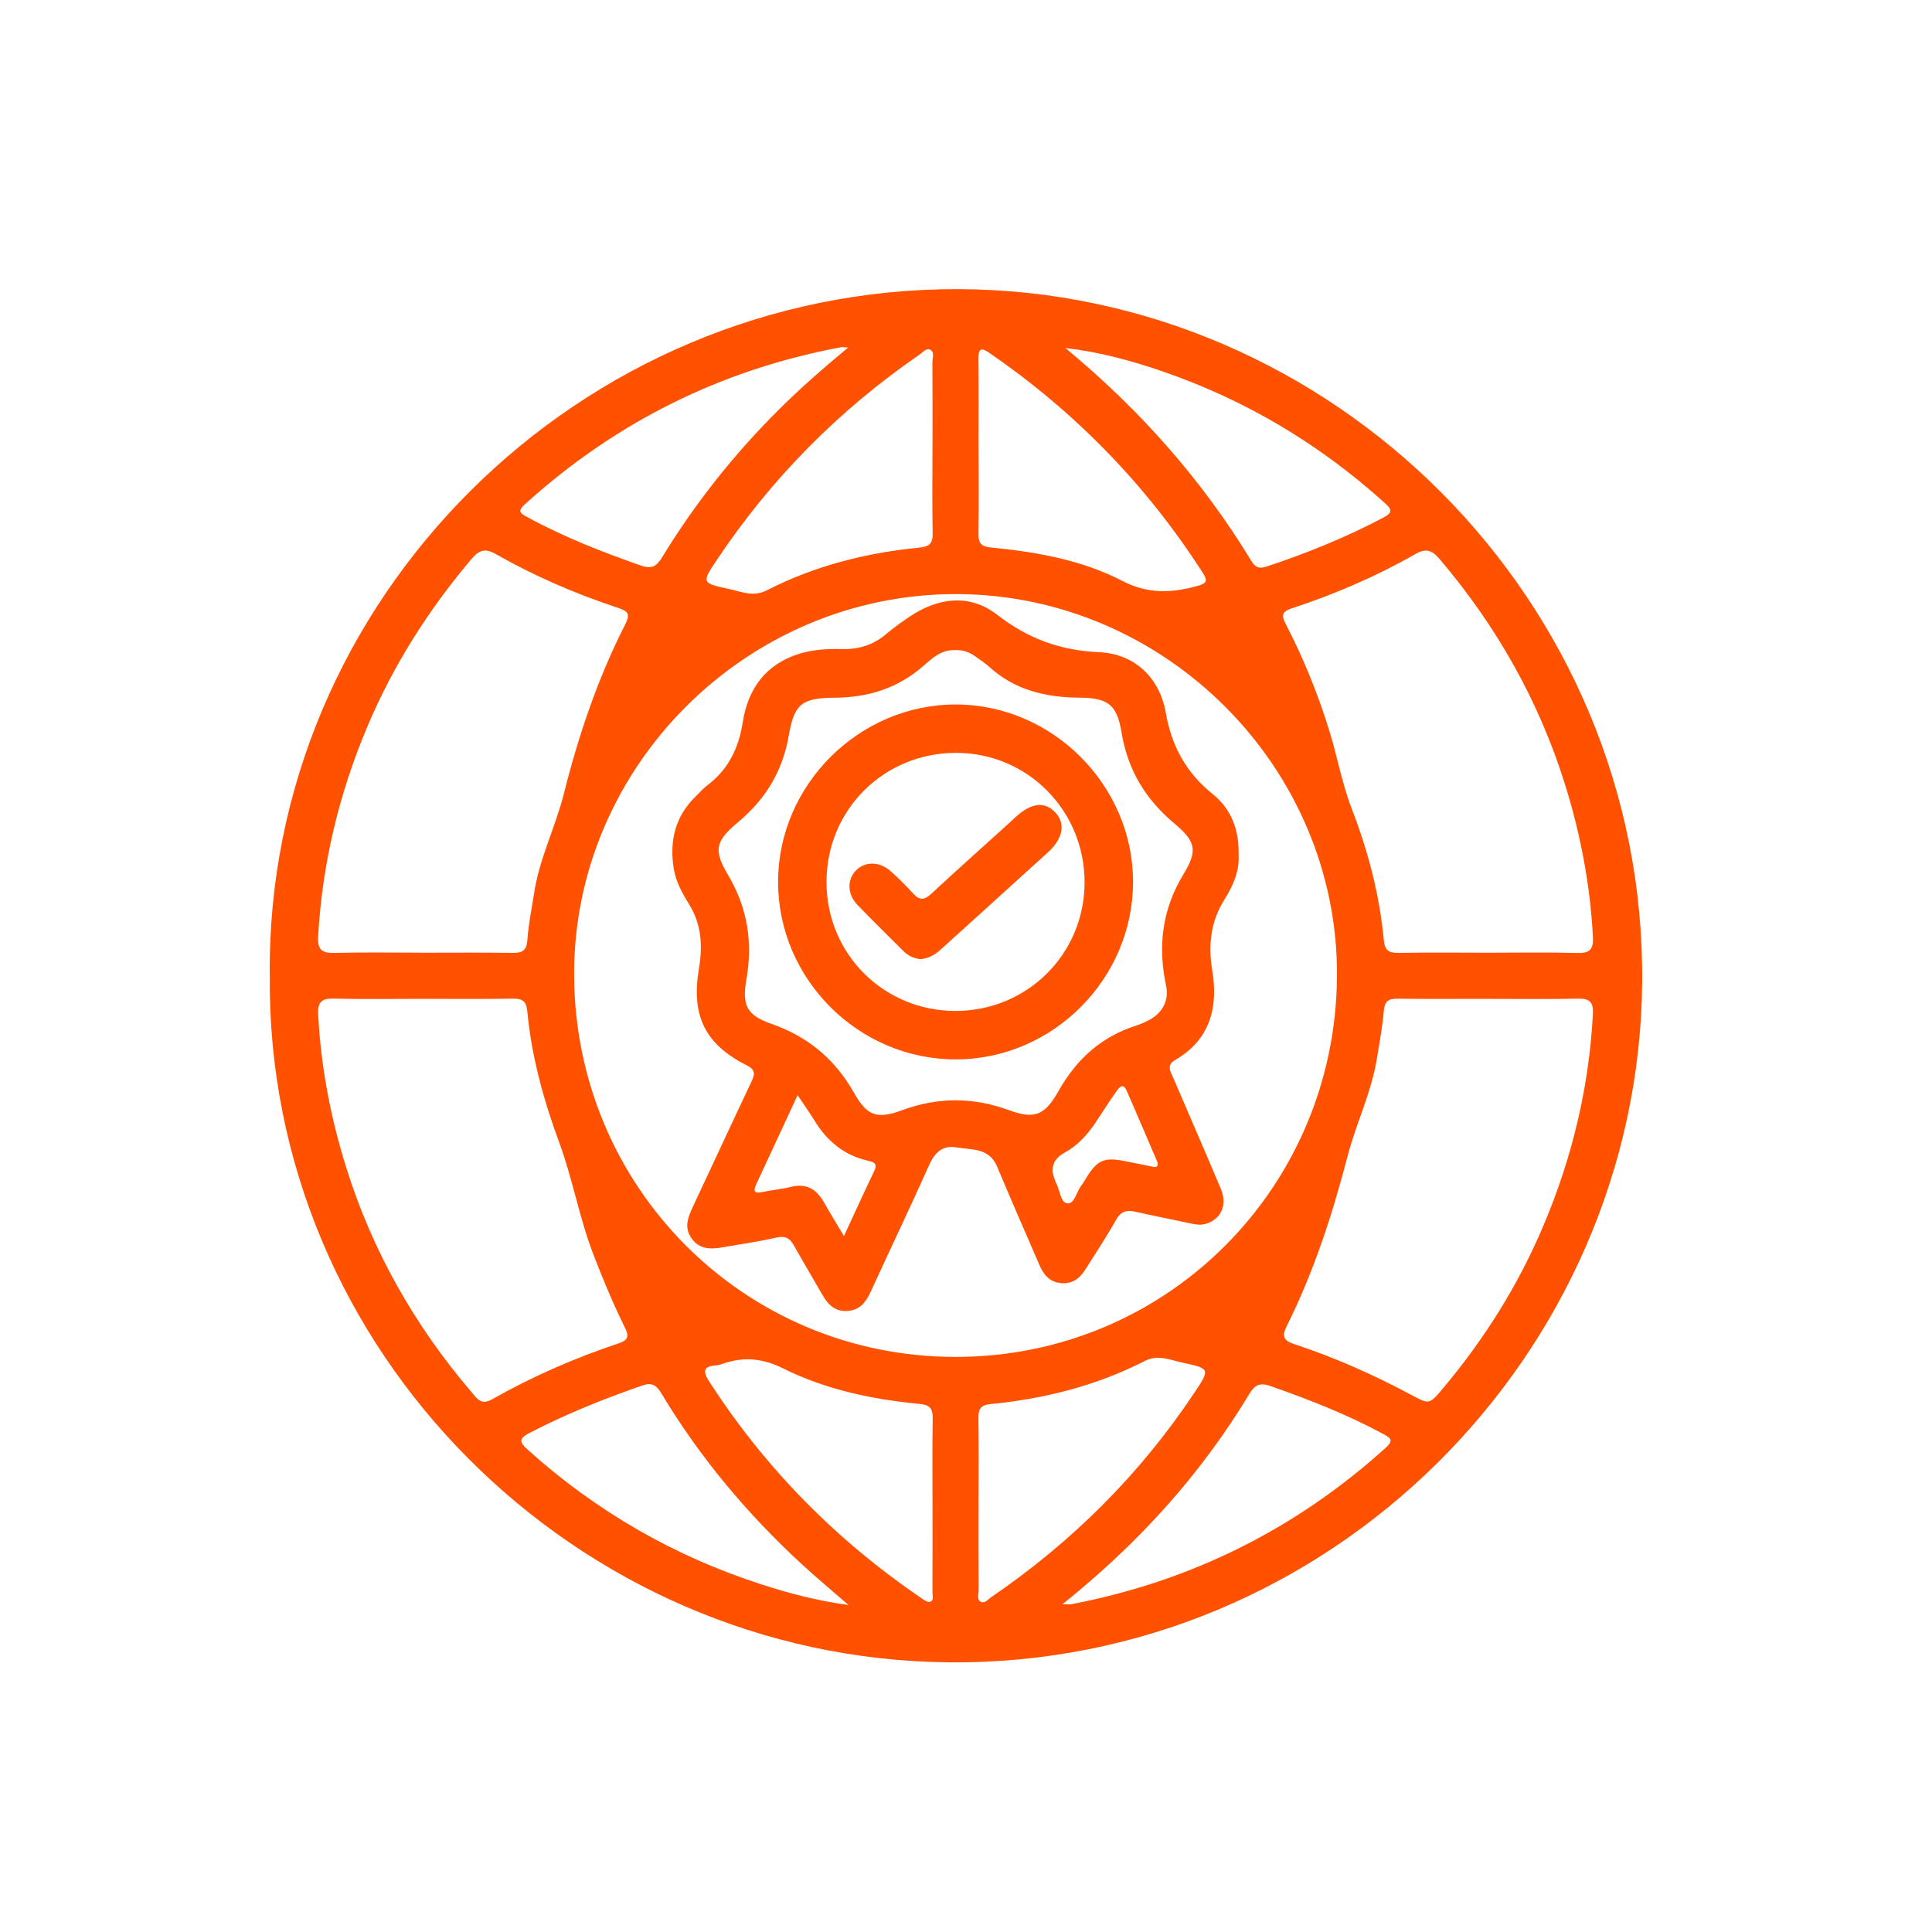
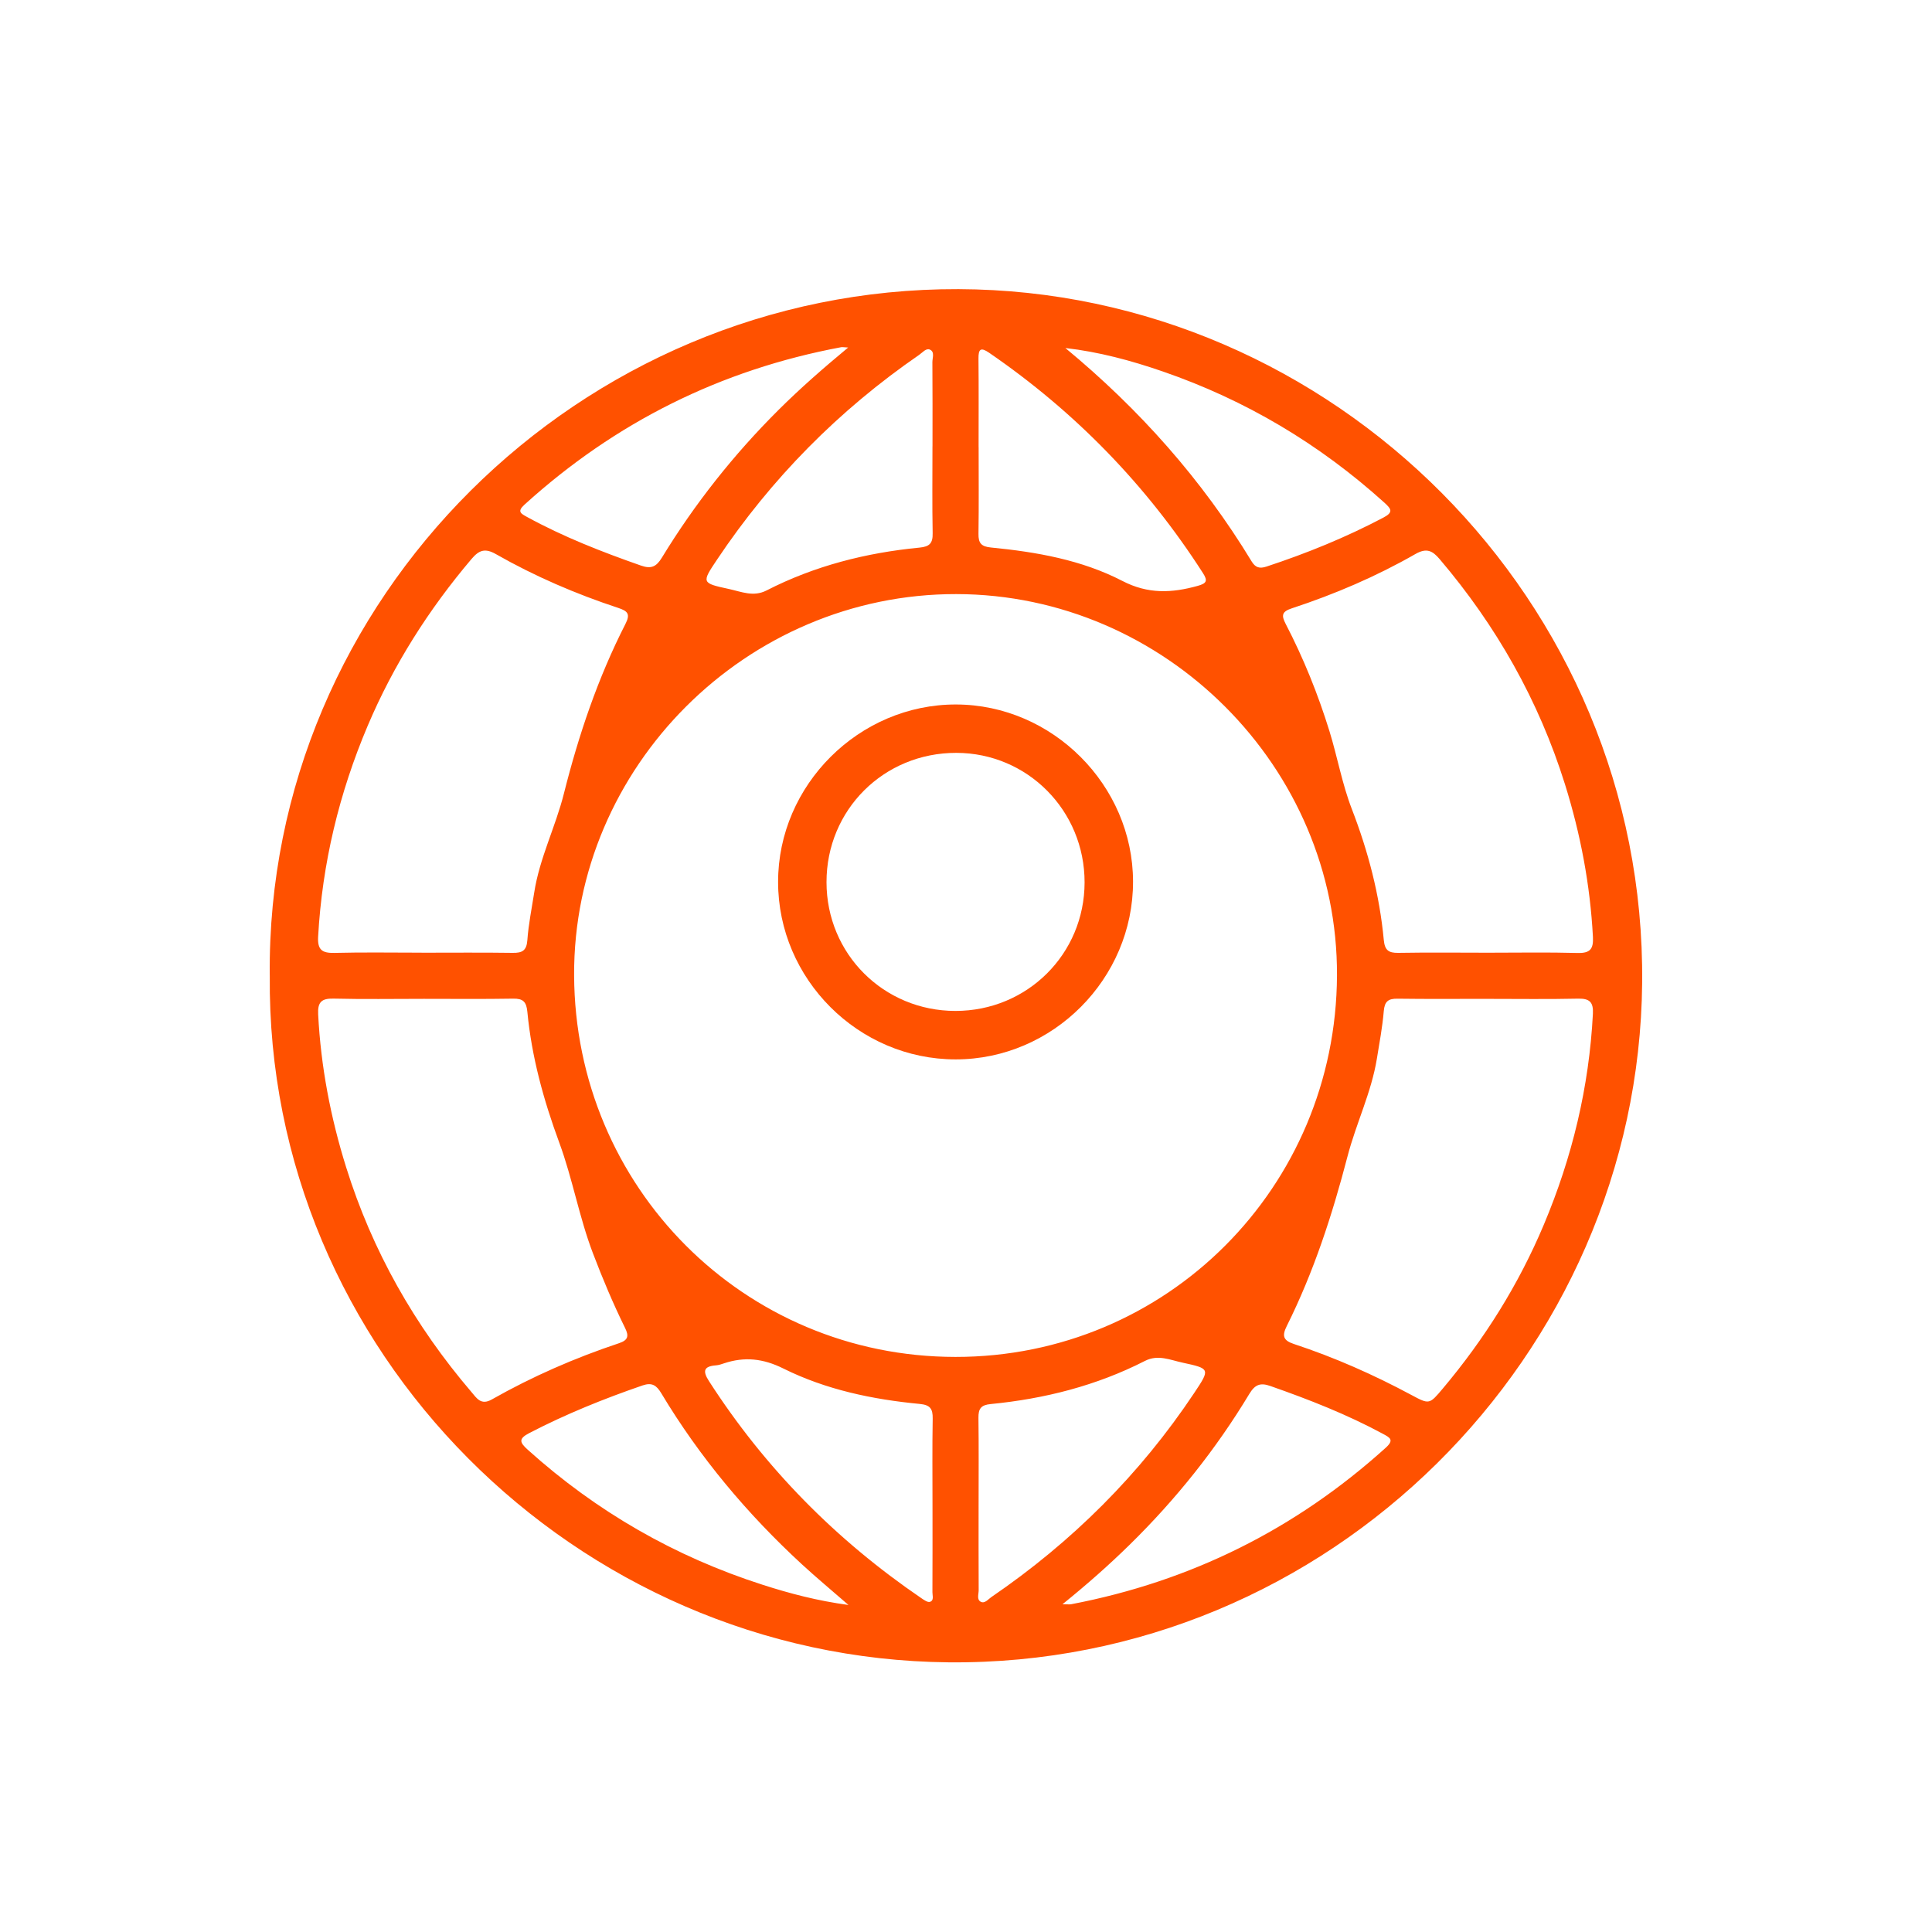
<svg xmlns="http://www.w3.org/2000/svg" id="Capa_1" viewBox="0 0 500 500">
  <defs>
    <style>      .st0 {        fill: #ff5100;      }    </style>
  </defs>
  <path class="st0" d="M69.81,252.48c-.94-97.43,80.16-177.98,178.25-177.65,96.79.33,177.87,80.64,176.93,179.53-.91,96.22-80.87,176.81-179.52,175.85-96.38-.94-176.6-80.64-175.65-177.73ZM247.27,351.17c54.78.03,98.49-43.96,98.74-98.71.24-53.89-44.5-98.63-98.51-98.71-54.37-.08-99.15,44.77-98.92,98.65.23,54.75,43.89,98.74,98.69,98.77ZM109.1,246.56c7.86,0,15.72-.07,23.58.04,2.48.04,3.6-.57,3.8-3.3.3-4.13,1.14-8.23,1.78-12.34,1.38-8.89,5.51-16.96,7.68-25.59,3.82-15.18,8.79-29.91,15.91-43.86,1.33-2.6.64-3.36-1.87-4.19-10.99-3.62-21.6-8.19-31.65-13.92-2.82-1.61-4.37-1.01-6.28,1.24-11.09,13.08-20.19,27.39-26.89,43.19-7.4,17.46-11.77,35.63-12.83,54.59-.19,3.43,1.05,4.27,4.26,4.19,7.5-.19,15-.06,22.51-.06ZM385.08,246.56c7.74,0,15.48-.14,23.22.07,3.22.08,4.11-1.03,3.95-4.13-.71-13.5-3.21-26.66-7.24-39.54-6.78-21.65-17.74-40.99-32.43-58.26-1.88-2.21-3.4-2.96-6.27-1.32-10.15,5.81-20.88,10.4-31.98,14.05-2.61.86-2.74,1.83-1.6,4.03,4.62,8.89,8.36,18.17,11.32,27.73,2.07,6.7,3.29,13.7,5.81,20.21,4.24,10.97,7.16,22.17,8.26,33.84.25,2.66,1.22,3.4,3.74,3.36,7.74-.13,15.48-.05,23.22-.04ZM109.56,258.5c-7.74,0-15.48.13-23.22-.06-3.16-.08-4.16.93-4,4.08.69,13.5,3.21,26.65,7.23,39.53,6.76,21.66,17.73,41,32.46,58.23,1.34,1.57,2.45,3.49,5.25,1.9,10.48-5.94,21.5-10.75,32.93-14.56,2.39-.8,2.57-1.89,1.56-3.94-3.1-6.3-5.82-12.77-8.32-19.34-3.57-9.36-5.27-19.31-8.72-28.65-4.06-11.02-7.14-22.17-8.25-33.84-.25-2.62-1.13-3.45-3.7-3.4-7.74.13-15.48.05-23.22.05ZM385.23,258.5c-7.86,0-15.72.07-23.58-.04-2.4-.03-3.32.73-3.53,3.21-.35,4.13-1.12,8.24-1.79,12.34-1.43,8.75-5.38,16.75-7.59,25.24-3.94,15.14-8.74,29.92-15.73,43.93-1.25,2.51-.96,3.72,1.86,4.65,10.53,3.47,20.64,7.95,30.42,13.2,4.62,2.48,4.63,2.45,8.1-1.67,10.81-12.84,19.63-26.92,26.14-42.39,7.36-17.47,11.73-35.64,12.71-54.61.15-2.96-.81-3.97-3.8-3.91-7.74.17-15.48.06-23.22.06ZM253.26,389.41c0,7.38-.02,14.76.02,22.13,0,1.02-.54,2.4.51,2.98,1.06.58,1.92-.62,2.76-1.19,20.87-14.26,38.48-31.77,52.51-52.83,4.15-6.23,4.16-6.3-3.03-7.85-3.18-.68-6.33-2.18-9.71-.45-12.55,6.41-25.98,9.81-39.94,11.17-2.51.24-3.19,1.2-3.16,3.56.1,7.5.04,14.99.04,22.49ZM241.33,389.59c0-7.49-.08-14.99.05-22.48.04-2.51-.65-3.51-3.33-3.77-12.25-1.17-24.28-3.68-35.34-9.18-5.21-2.59-10.03-3.1-15.34-1.33-.67.23-1.37.47-2.07.52-3.15.24-3.52,1.44-1.83,4.06,14.49,22.52,32.92,41.16,55.01,56.22.66.45,1.6,1.11,2.18.93,1.13-.36.64-1.63.65-2.51.04-7.49.02-14.99.02-22.48ZM241.33,115.51c0-7.26.03-14.53-.03-21.79,0-1.11.66-2.66-.64-3.24-.98-.44-1.9.74-2.76,1.34-20.83,14.35-38.3,32.02-52.36,53.05-3.98,5.95-4,6.03,3.11,7.56,3.18.69,6.31,2.12,9.71.39,12.44-6.38,25.76-9.76,39.61-11.1,2.61-.25,3.45-1.13,3.4-3.7-.14-7.5-.05-15-.05-22.5ZM253.27,115.67c0,7.5.07,15-.04,22.5-.04,2.39.73,3.28,3.2,3.52,11.78,1.15,23.5,3.2,34.03,8.65,6.68,3.46,12.79,3.14,19.48,1.29,2.34-.65,2.68-1.3,1.38-3.32-14.6-22.75-33.06-41.73-55.34-57.02-2.16-1.48-2.78-.99-2.75,1.52.08,7.62.03,15.24.03,22.86ZM219.51,89.94c-1.14-.06-1.5-.14-1.84-.08-31.16,5.83-58.45,19.44-81.93,40.74-1.99,1.8-.93,2.32.66,3.19,9.42,5.16,19.37,9.04,29.48,12.58,2.64.93,3.97.32,5.42-2.06,8.52-13.96,18.61-26.71,30.22-38.26,5.56-5.53,11.44-10.68,17.98-16.11ZM275.72,90.07c19.16,15.84,35.36,34.06,48.2,55.22.98,1.61,2.06,1.93,3.84,1.34,10.41-3.43,20.52-7.54,30.23-12.66,2.66-1.4,2.13-2.21.27-3.9-16.82-15.19-35.9-26.54-57.32-33.93-8.19-2.83-16.53-5.08-25.21-6.07ZM274.98,415.18c1.34,0,1.82.08,2.27-.01,30.88-5.91,57.98-19.37,81.33-40.45,2.27-2.04,1.23-2.62-.65-3.63-9.34-5.05-19.18-8.9-29.18-12.4-2.64-.93-3.99-.32-5.43,2.06-8.64,14.33-19.01,27.3-30.96,39.02-5.34,5.24-10.94,10.19-17.39,15.41ZM219.6,415.38c-4.43-3.86-8.35-7.11-12.08-10.55-14.18-13.07-26.46-27.72-36.39-44.27-1.22-2.03-2.38-2.85-4.84-2.01-10.03,3.45-19.83,7.41-29.26,12.3-2.84,1.47-2.63,2.38-.44,4.35,17.79,16.01,38.07,27.66,60.84,34.96,6.98,2.24,14.07,4.12,22.17,5.21Z" />
-   <path class="st0" d="M320.53,221.24c.33,3.93-1.35,7.9-3.64,11.55-3.62,5.78-4.24,11.81-3.15,18.46,1.56,9.49-.57,17.83-9.58,23.06-2.39,1.39-1.25,2.97-.57,4.54,4.12,9.63,8.33,19.21,12.38,28.87,1.76,4.2-.05,7.95-4.04,9.04-1.19.33-2.34.17-3.52-.08-4.88-1.05-9.78-2-14.65-3.1-2.25-.5-3.71-.06-4.94,2.14-2.44,4.36-5.23,8.52-7.88,12.75-1.49,2.38-3.46,3.91-6.46,3.59-2.84-.31-4.38-2.14-5.43-4.57-3.67-8.52-7.42-17.01-11-25.58-2.06-4.95-6.65-4.29-10.56-4.97-3.56-.61-5.58,1.34-7.04,4.6-4.91,10.97-10.09,21.81-15.11,32.74-1.21,2.64-2.7,4.72-5.9,4.98-3.4.28-5.22-1.71-6.72-4.34-2.41-4.24-4.92-8.43-7.31-12.68-1.01-1.79-2.16-2.46-4.34-1.97-4.52,1.01-9.11,1.68-13.68,2.47-3.14.55-6.22.81-8.4-2.23-2.08-2.9-.89-5.6.41-8.38,5.07-10.76,10.03-21.58,15.14-32.33.97-2.04.8-3.06-1.35-4.14-10.65-5.35-14.36-12.76-12.32-24.88,1.01-5.97.72-11.52-2.57-16.82-1.75-2.81-3.39-5.81-3.93-9.14-1.14-7.09.3-13.49,5.64-18.67,1.03-.99,1.96-2.11,3.1-2.96,5.45-4.11,8.08-9.65,9.12-16.32,1.36-8.64,5.94-14.98,14.61-17.67,3.54-1.1,7.25-1.32,10.95-1.21,4.34.12,8.18-1.03,11.54-3.89,1.9-1.62,3.95-3.07,6.02-4.47,7.43-5.04,15.64-6.01,22.67-.56,7.99,6.18,16.27,9.27,26.35,9.71,9.28.4,15.76,6.6,17.36,15.78,1.52,8.68,5.31,15.47,12.13,20.97,4.68,3.77,6.85,9.03,6.69,15.7ZM247.12,168.26c-3.44-.2-5.89,2.11-8.27,4.18-6.53,5.67-14.1,8.05-22.63,8.12-8.59.07-10.65,1.43-12.09,9.8-1.61,9.31-6.05,16.53-13.21,22.5-5.76,4.81-6.32,7.15-2.53,13.54,5.06,8.53,6.47,17.38,4.78,27.06-1.19,6.81.13,9.28,6.45,11.5,9.45,3.31,16.43,9.09,21.37,17.82,3.39,6,5.92,6.95,12.42,4.56,9.39-3.46,18.44-3.43,27.82.01,6.48,2.37,9.2,1.25,12.65-4.88,4.65-8.28,11.07-14.17,20.18-17.05,1.13-.36,2.22-.86,3.28-1.41,3.46-1.78,5.25-5.08,4.45-8.86-2.16-10.19-1.09-19.69,4.44-28.81,3.78-6.23,3.3-8.51-2.36-13.27-7.44-6.26-12.01-13.8-13.61-23.48-1.23-7.44-3.59-8.99-11.24-9.05-8.59-.07-16.47-2.03-23.02-7.97-1.14-1.03-2.46-1.87-3.71-2.78-1.49-1.08-3.17-1.62-5.17-1.55ZM206.42,283.43c-3.81,8.22-7.25,15.65-10.71,23.07-.8,1.72-.57,2.46,1.54,2.01,2.43-.52,4.94-.72,7.35-1.33,3.99-1.02,6.65.49,8.59,3.9,1.6,2.82,3.3,5.58,5.22,8.81,2.78-6,5.23-11.4,7.8-16.74.93-1.94.13-2.37-1.63-2.77-6.14-1.39-10.59-5.11-13.83-10.43-1.22-2-2.59-3.91-4.33-6.52ZM299.57,300.91c-.06-.18-.09-.3-.14-.4-2.62-6.11-5.21-12.24-7.9-18.32-.91-2.05-1.94-.69-2.58.22-1.79,2.51-3.46,5.12-5.15,7.7-2.17,3.32-4.74,6.25-8.27,8.19q-4.48,2.46-2.51,7.11c.09.22.15.46.26.66,1.01,1.85,1.18,5.14,2.89,5.35,1.96.24,2.42-3.04,3.71-4.66.59-.74,1.02-1.6,1.54-2.4,2.64-4.09,4.42-4.86,9.28-3.94,2.45.46,4.89.97,7.33,1.47.88.18,1.73.37,1.55-.96Z" />
-   <path class="st0" d="M247.33,274.17c-25.17.01-45.97-20.79-45.96-45.95,0-25.07,20.97-45.96,46.07-45.9,24.93.06,45.75,20.89,45.79,45.82.04,25.16-20.75,46.02-45.89,46.03ZM247.26,261.63c18.59,0,33.41-14.74,33.43-33.26.02-18.57-14.74-33.49-33.18-33.53-18.77-.04-33.62,14.74-33.61,33.46,0,18.56,14.78,33.32,33.36,33.33Z" />
-   <path class="st0" d="M238.16,248.22c-1.72-.19-3.18-.9-4.4-2.13-3.95-3.95-7.95-7.85-11.83-11.87-2.67-2.77-2.76-6.56-.41-8.94,2.36-2.4,6.09-2.39,8.98.19,2.04,1.82,4,3.74,5.82,5.77,1.67,1.87,2.93,1.7,4.71.05,6.71-6.22,13.54-12.31,20.32-18.45.53-.48,1.04-.98,1.57-1.46,4.09-3.7,7.51-4.03,10.28-1.02,2.58,2.8,1.91,6.66-1.95,10.18-9.22,8.41-18.49,16.75-27.73,25.14-1.54,1.4-3.23,2.41-5.36,2.53Z" />
+   <path class="st0" d="M247.33,274.17c-25.17.01-45.97-20.79-45.96-45.95,0-25.07,20.97-45.96,46.07-45.9,24.93.06,45.75,20.89,45.79,45.82.04,25.16-20.75,46.02-45.89,46.03ZM247.26,261.63c18.59,0,33.41-14.74,33.43-33.26.02-18.57-14.74-33.49-33.18-33.53-18.77-.04-33.62,14.74-33.61,33.46,0,18.56,14.78,33.32,33.36,33.33" />
</svg>